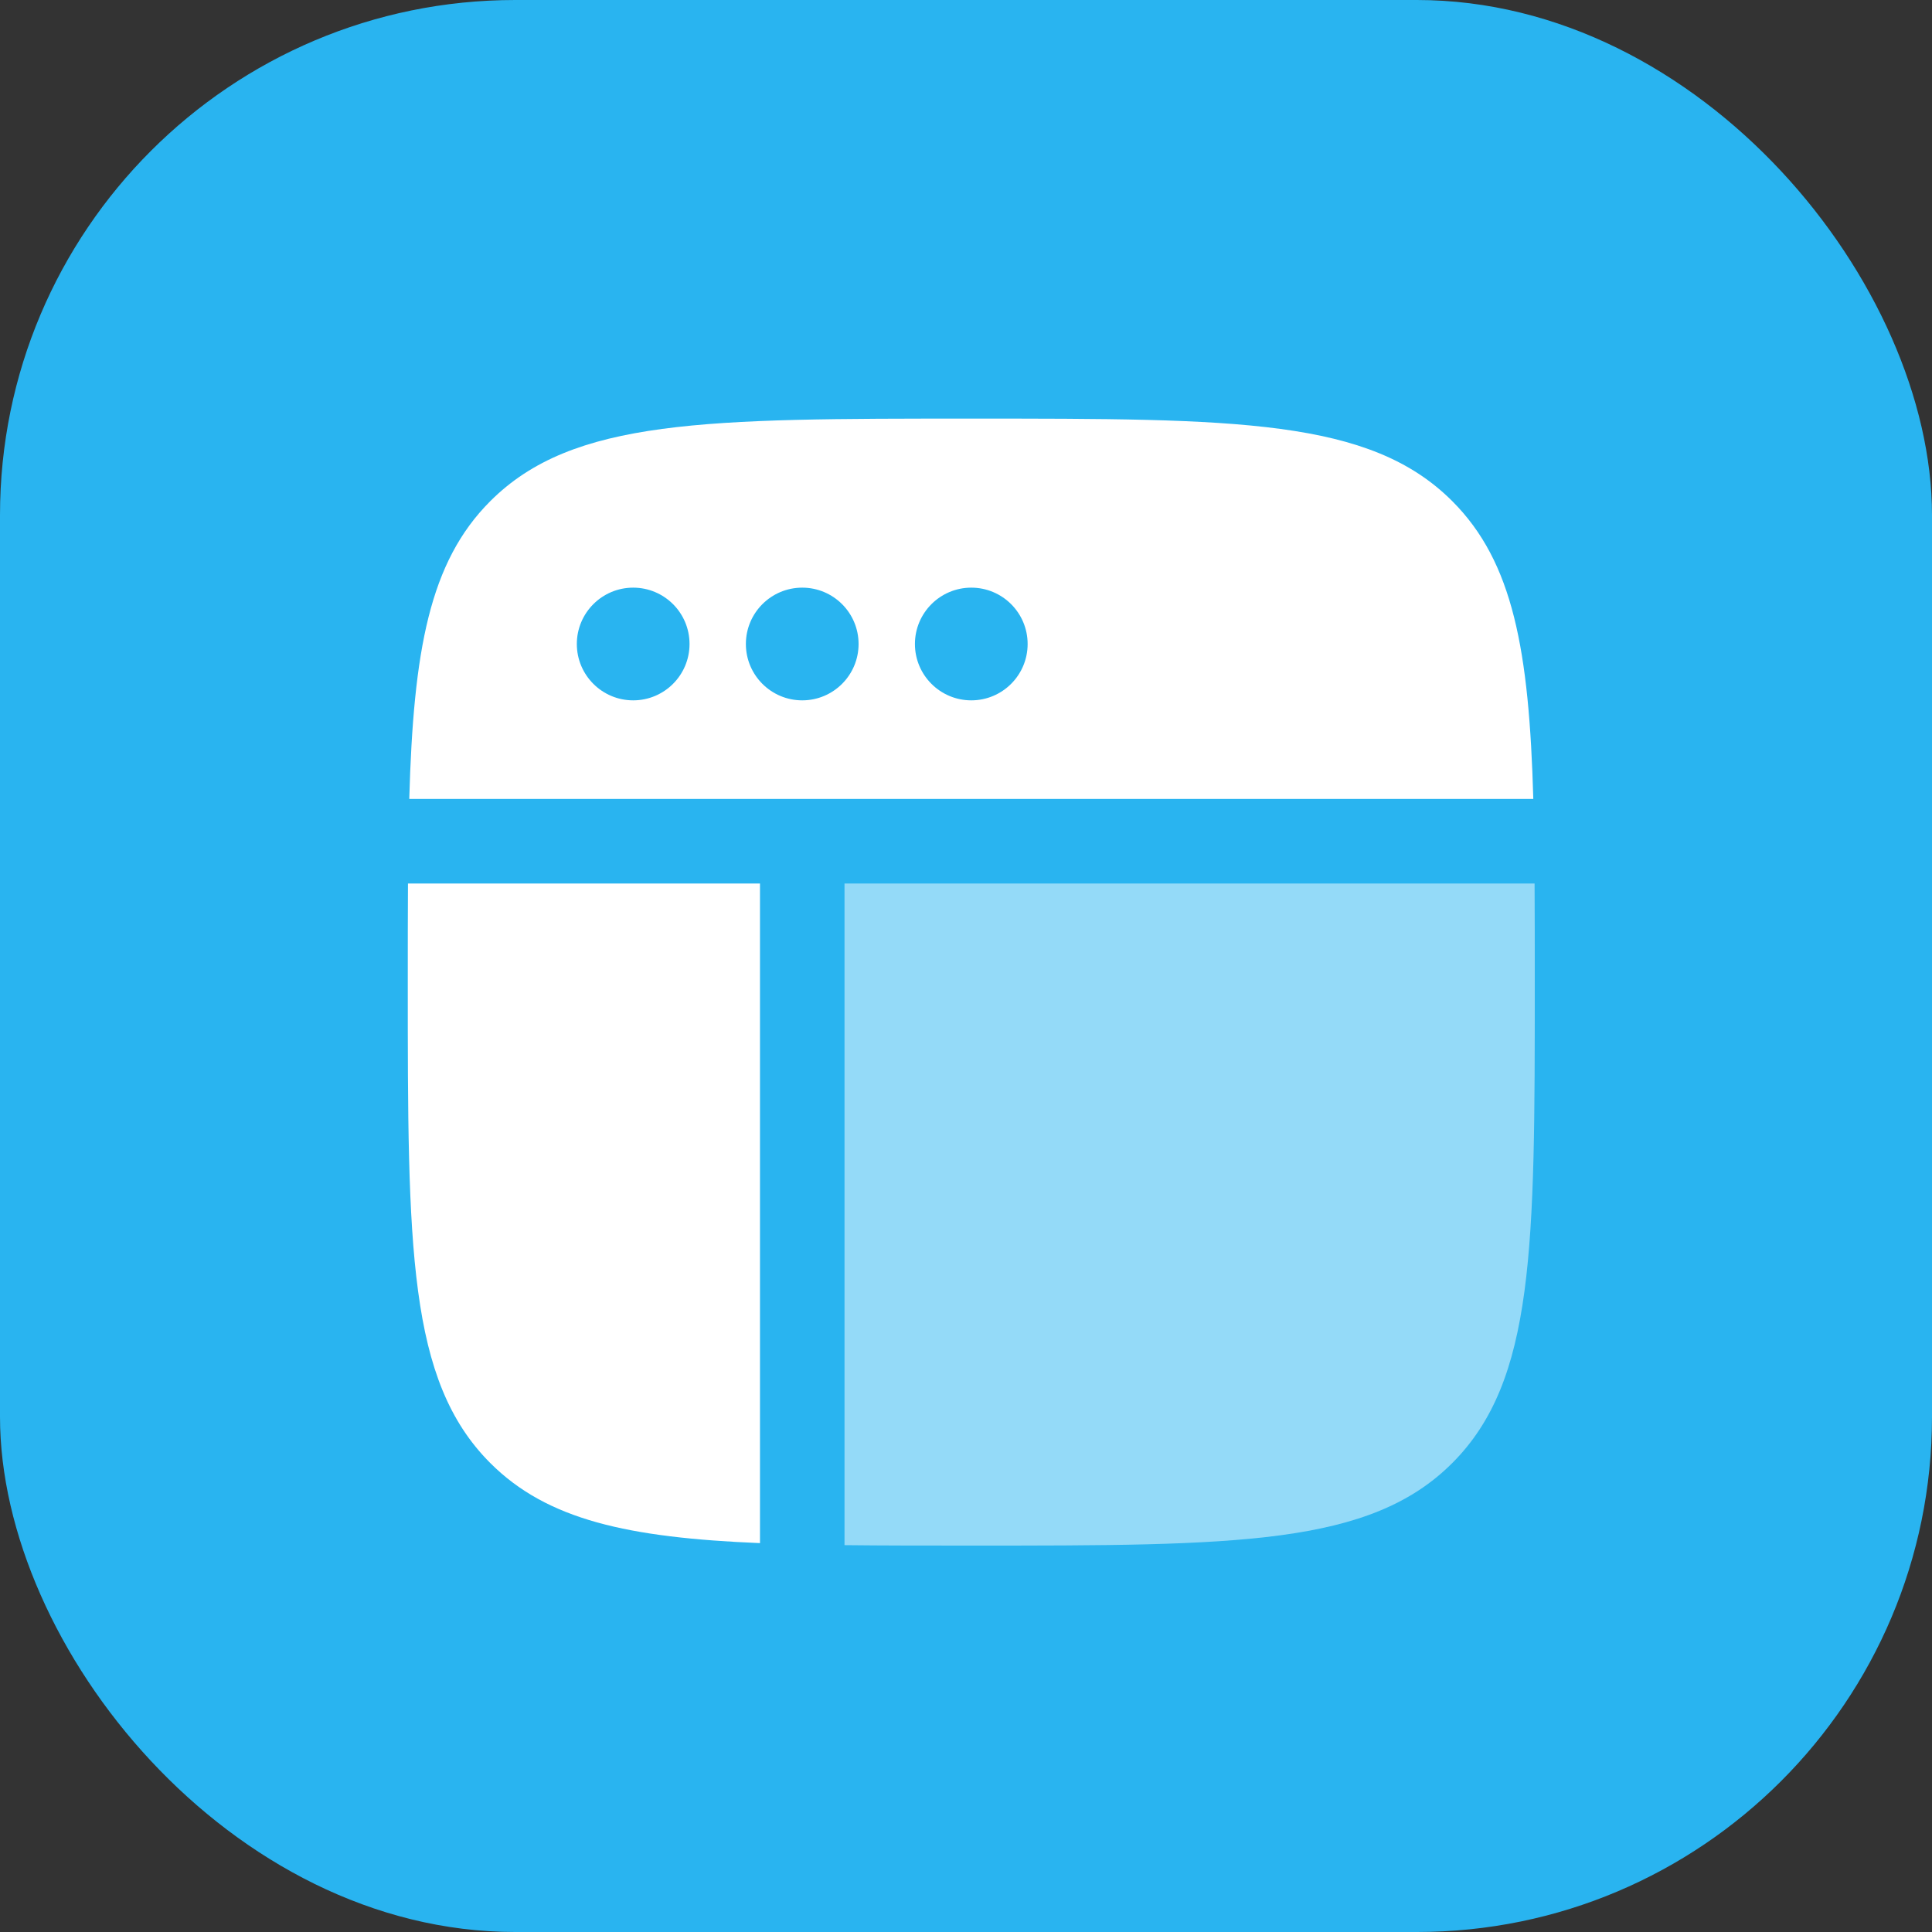
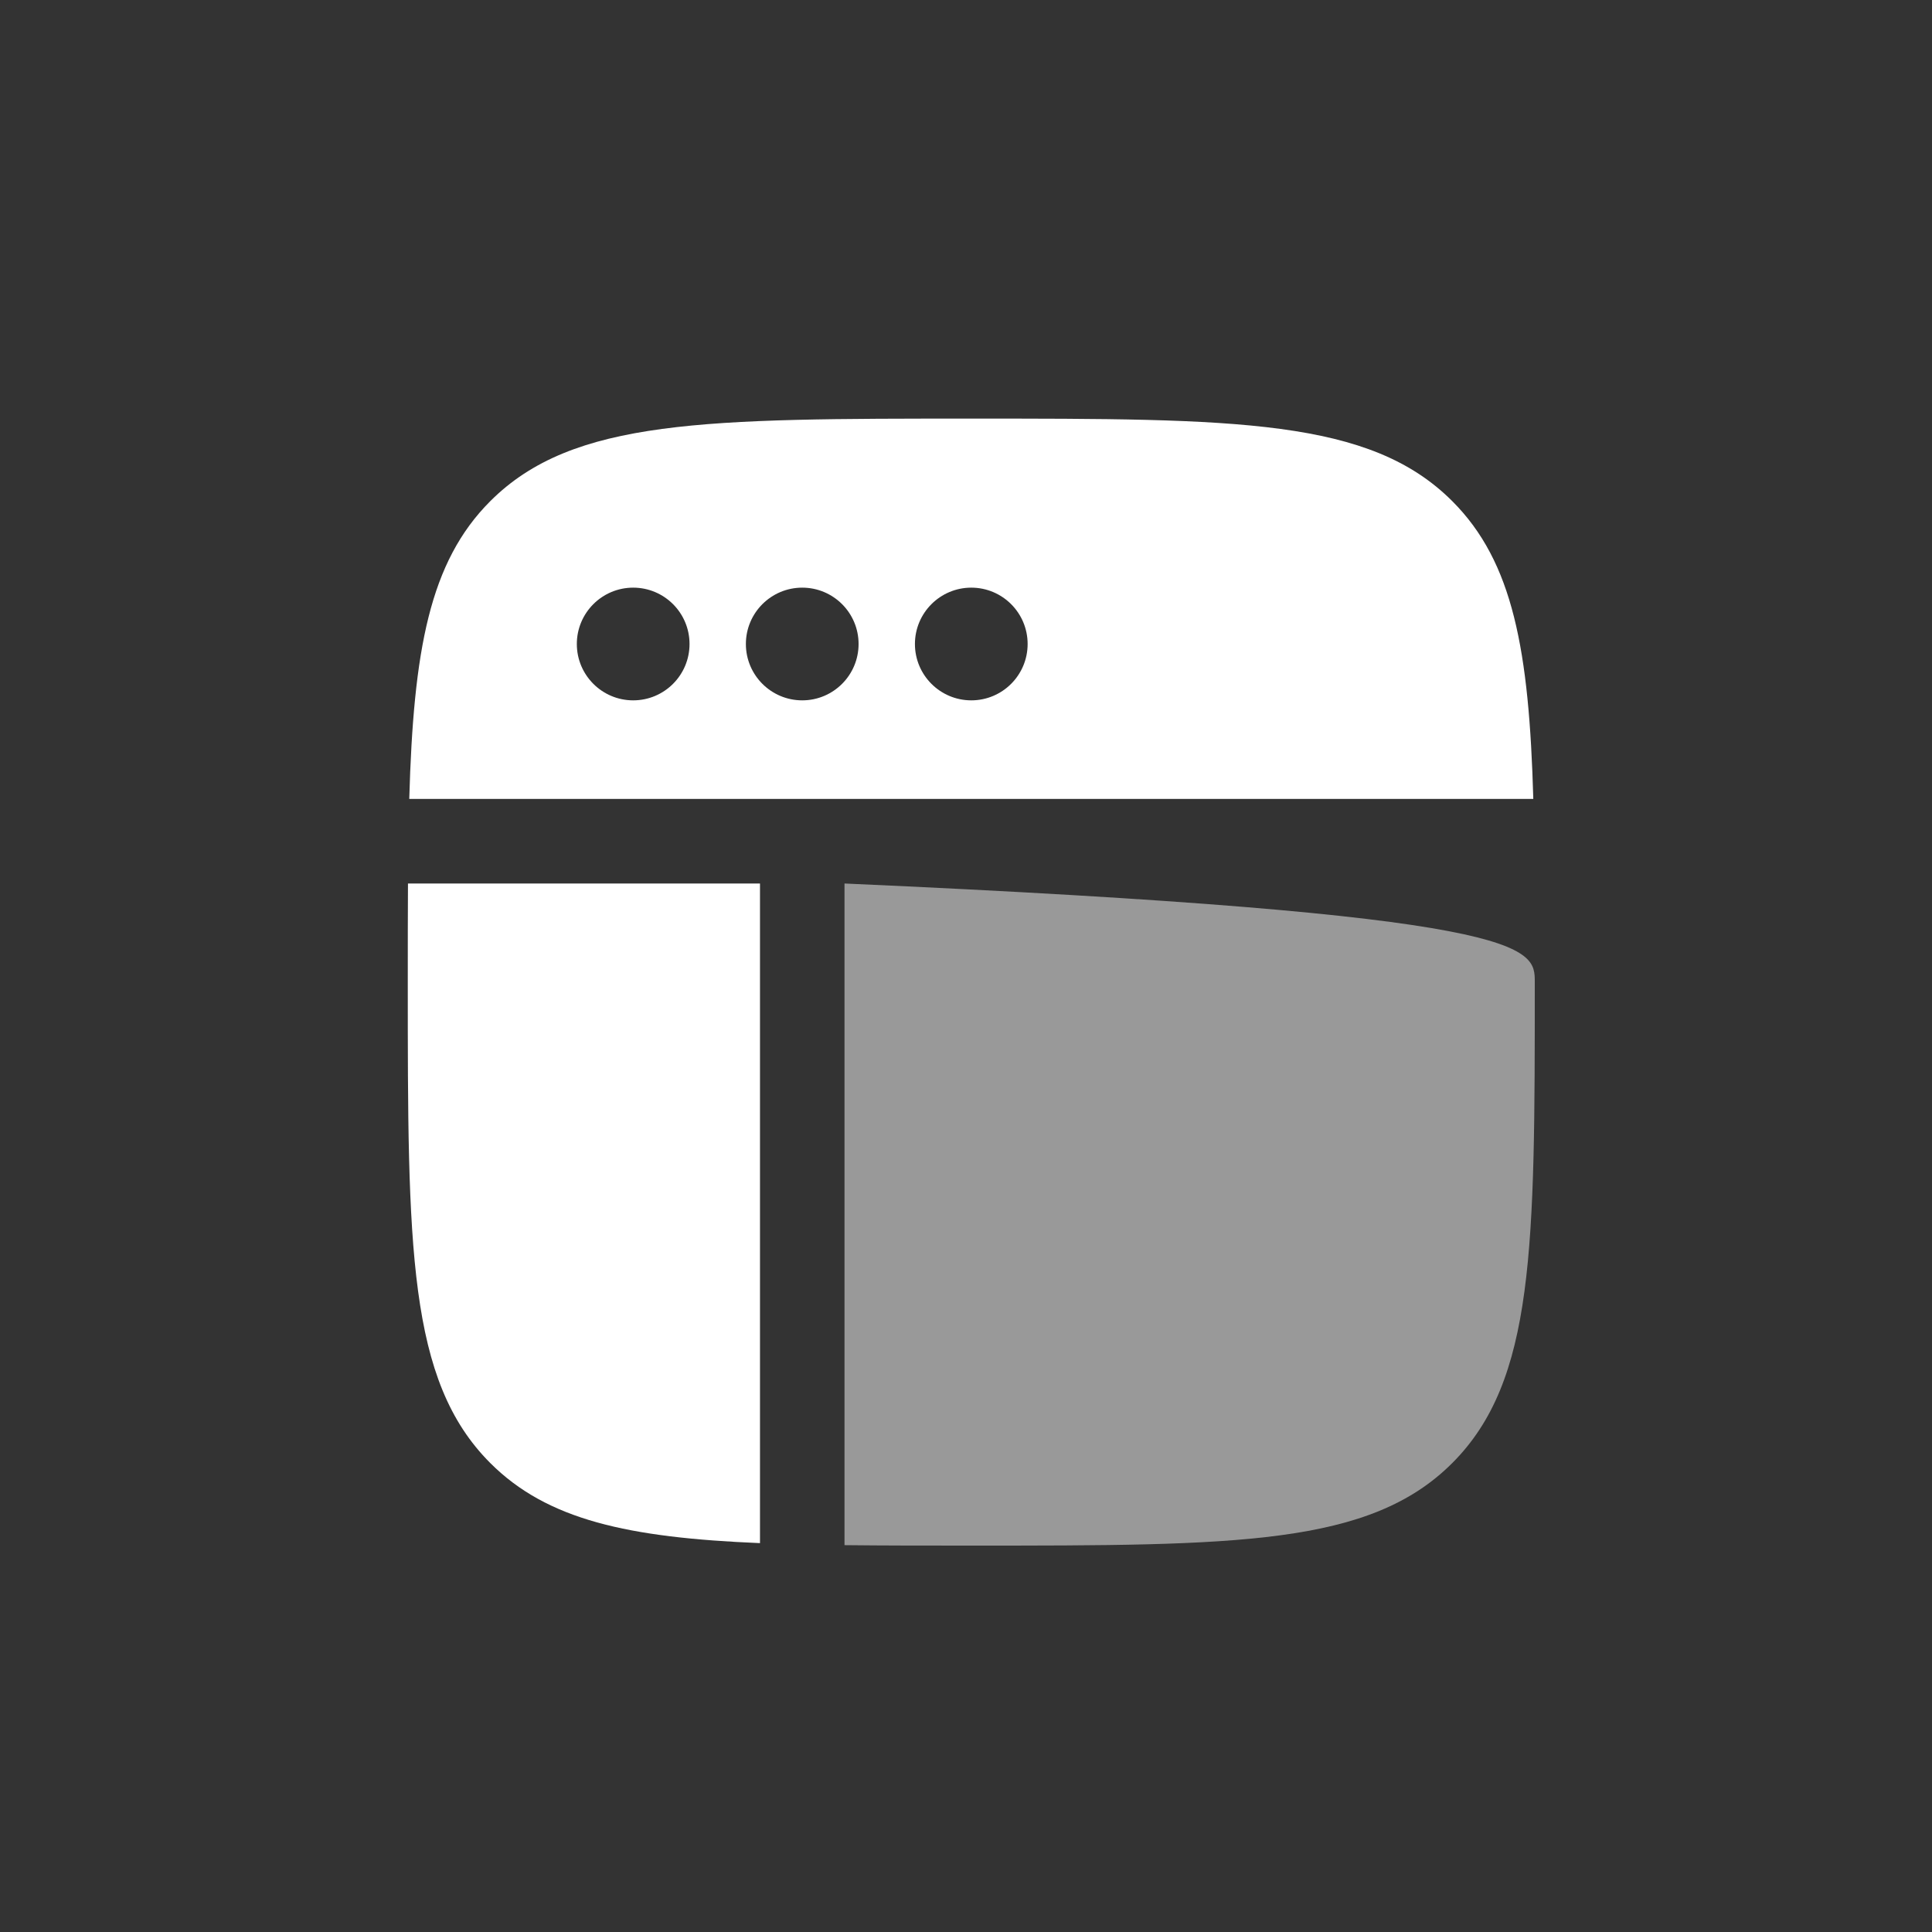
<svg xmlns="http://www.w3.org/2000/svg" width="60" height="60" viewBox="0 0 60 60" fill="none">
  <rect x="0" y="0" width="60" height="60" fill="#333333" stroke="none" />
-   <rect width="60" height="60" rx="16" fill="#29B4F0" />
  <path fill-rule="evenodd" clip-rule="evenodd" d="M15.227 15.563C13.336 17.453 12.841 20.194 12.71 24.812H47.618C47.488 20.194 46.992 17.453 45.101 15.563C42.538 13 38.414 13 30.164 13C21.915 13 17.79 13 15.227 15.563ZM12.664 30.5C12.664 29.409 12.664 28.39 12.67 27.438H23.602V46.25V47.923C19.506 47.753 16.995 47.205 15.227 45.437C12.664 42.874 12.664 38.749 12.664 30.5ZM19.664 21.75C20.631 21.75 21.414 20.966 21.414 20C21.414 19.034 20.631 18.25 19.664 18.25C18.698 18.25 17.914 19.034 17.914 20C17.914 20.966 18.698 21.75 19.664 21.75ZM26.664 20C26.664 20.966 25.881 21.75 24.914 21.75C23.948 21.75 23.164 20.966 23.164 20C23.164 19.034 23.948 18.25 24.914 18.25C25.881 18.25 26.664 19.034 26.664 20ZM30.164 21.75C31.131 21.75 31.914 20.966 31.914 20C31.914 19.034 31.131 18.25 30.164 18.25C29.198 18.25 28.414 19.034 28.414 20C28.414 20.966 29.198 21.75 30.164 21.75Z" fill="white" />
-   <path opacity="0.5" d="M47.664 30.5C47.664 38.749 47.664 42.874 45.101 45.437C42.538 48 38.414 48 30.164 48C28.732 48 27.424 48 26.227 47.986V46.25V27.438H47.658C47.664 28.39 47.664 29.409 47.664 30.5Z" fill="white" />
+   <path opacity="0.5" d="M47.664 30.5C47.664 38.749 47.664 42.874 45.101 45.437C42.538 48 38.414 48 30.164 48C28.732 48 27.424 48 26.227 47.986V46.25V27.438C47.664 28.39 47.664 29.409 47.664 30.5Z" fill="white" />
</svg>